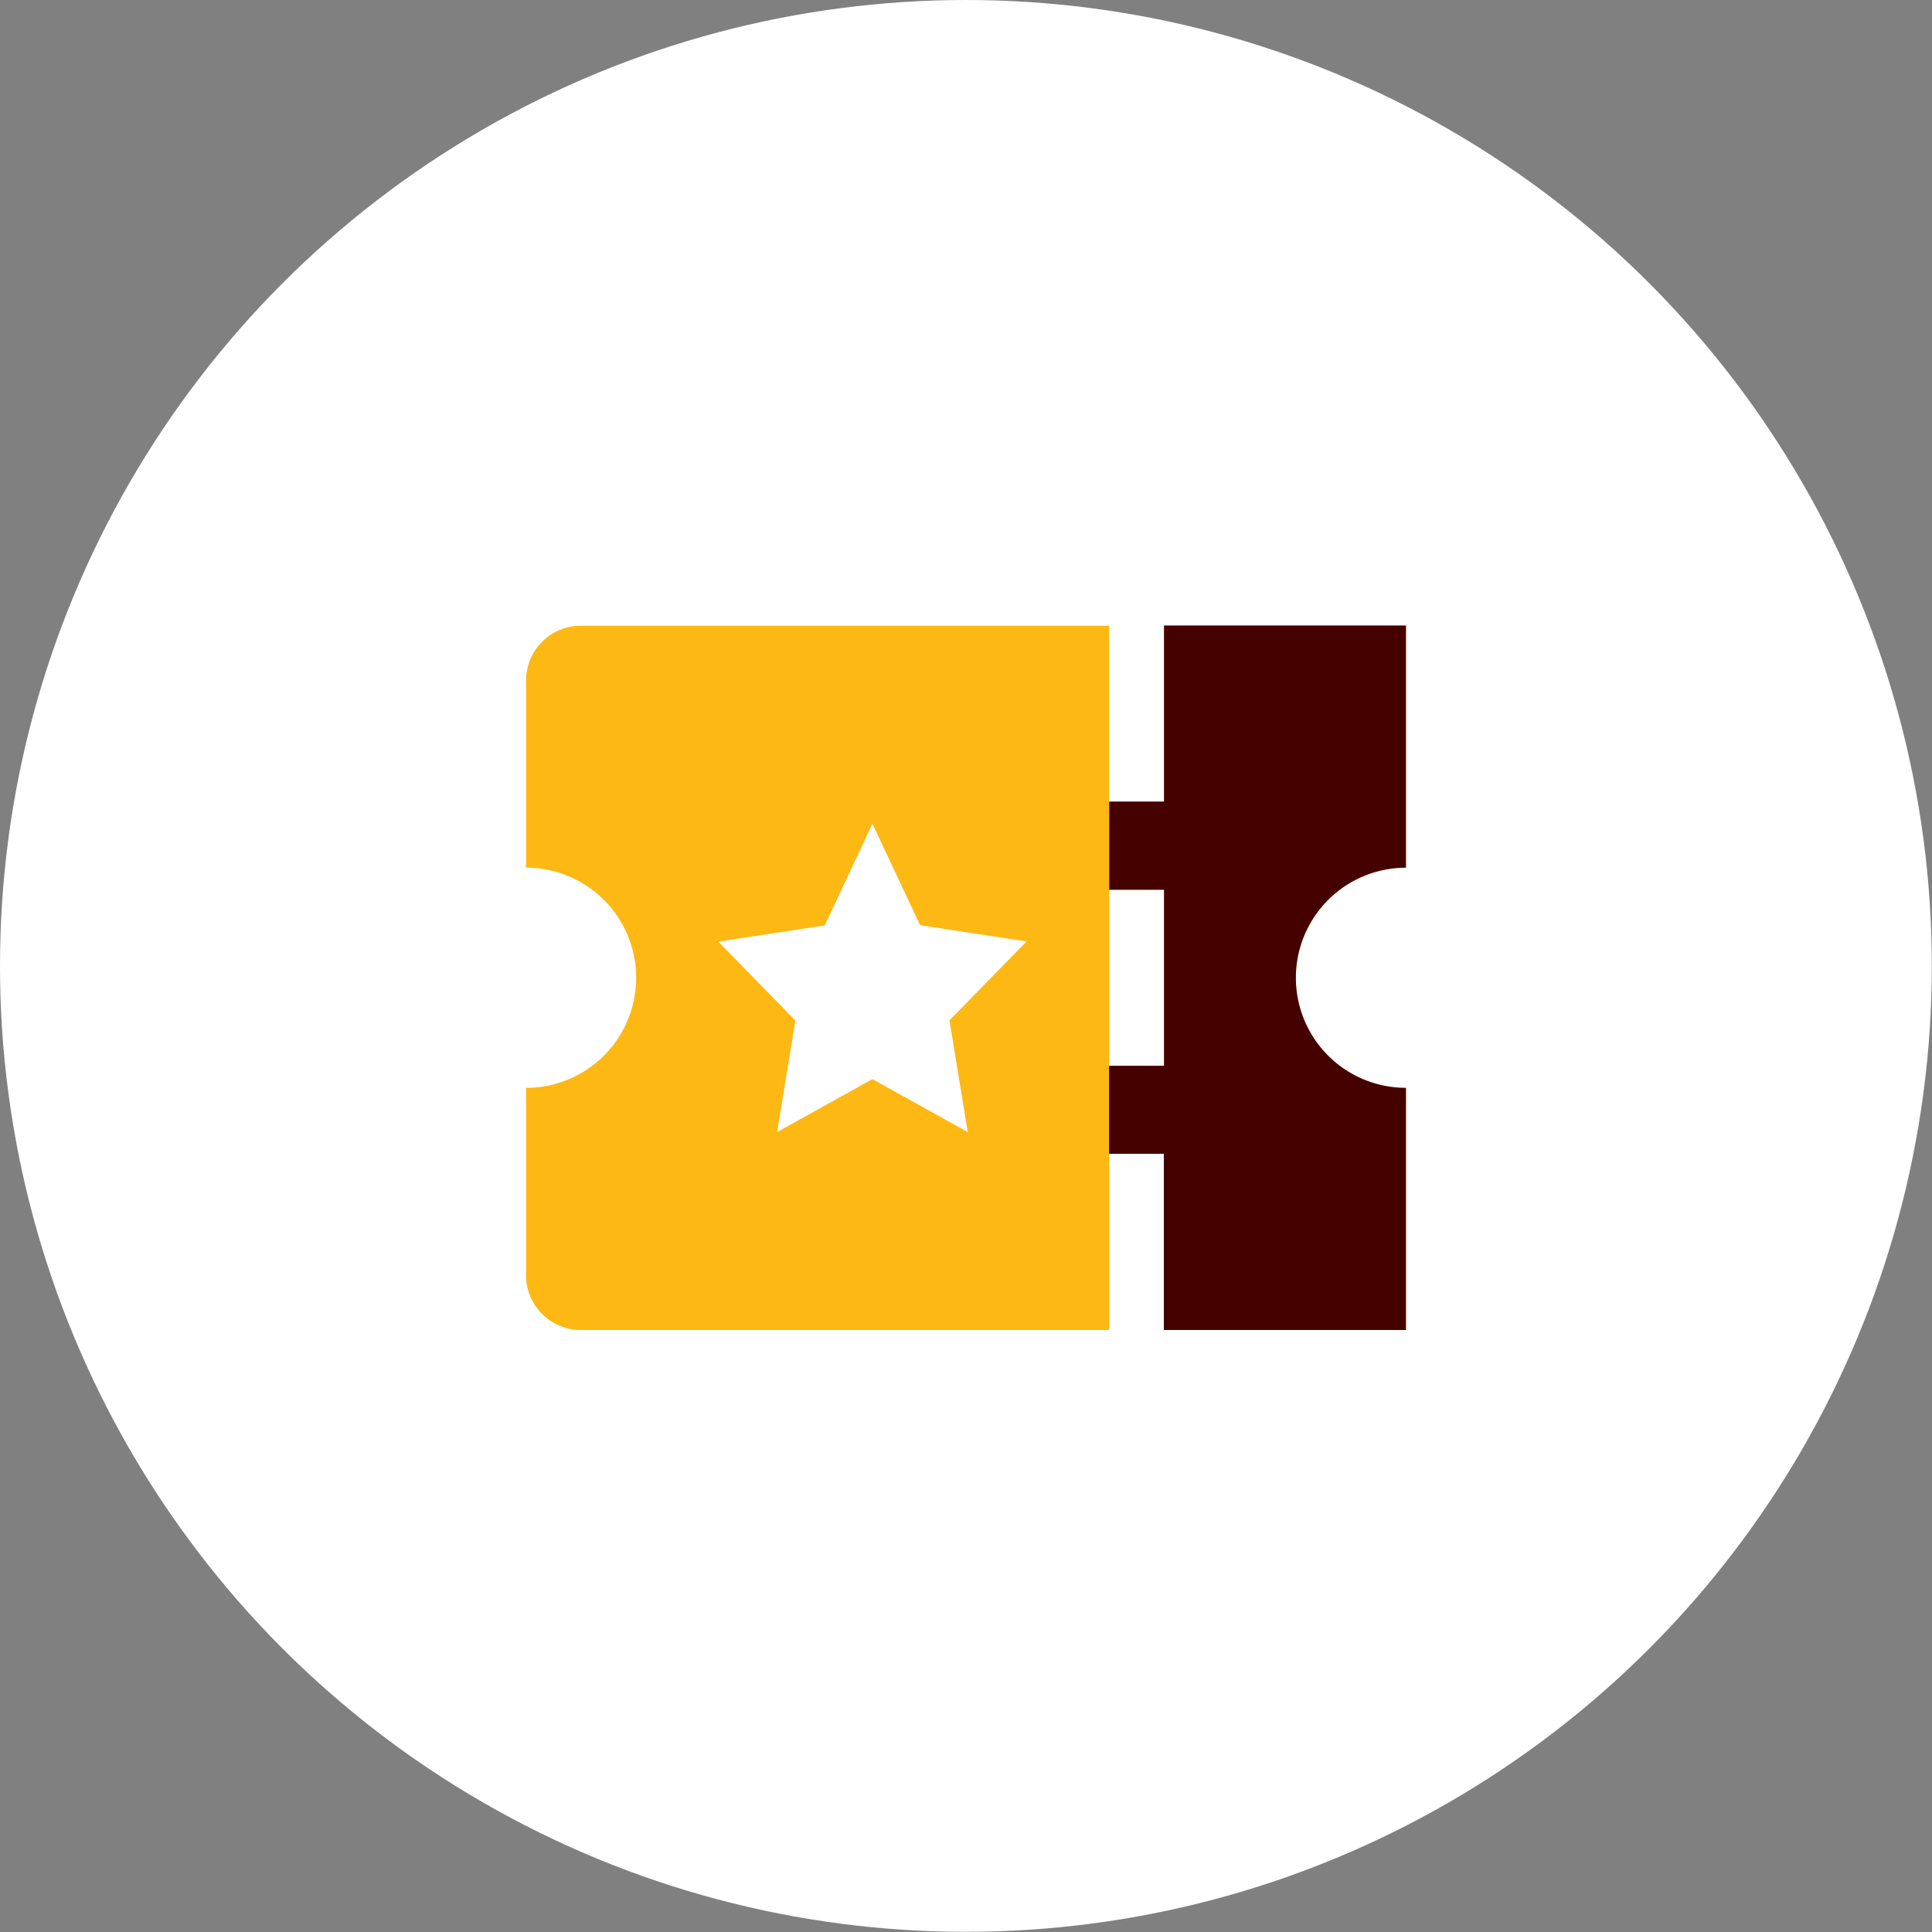
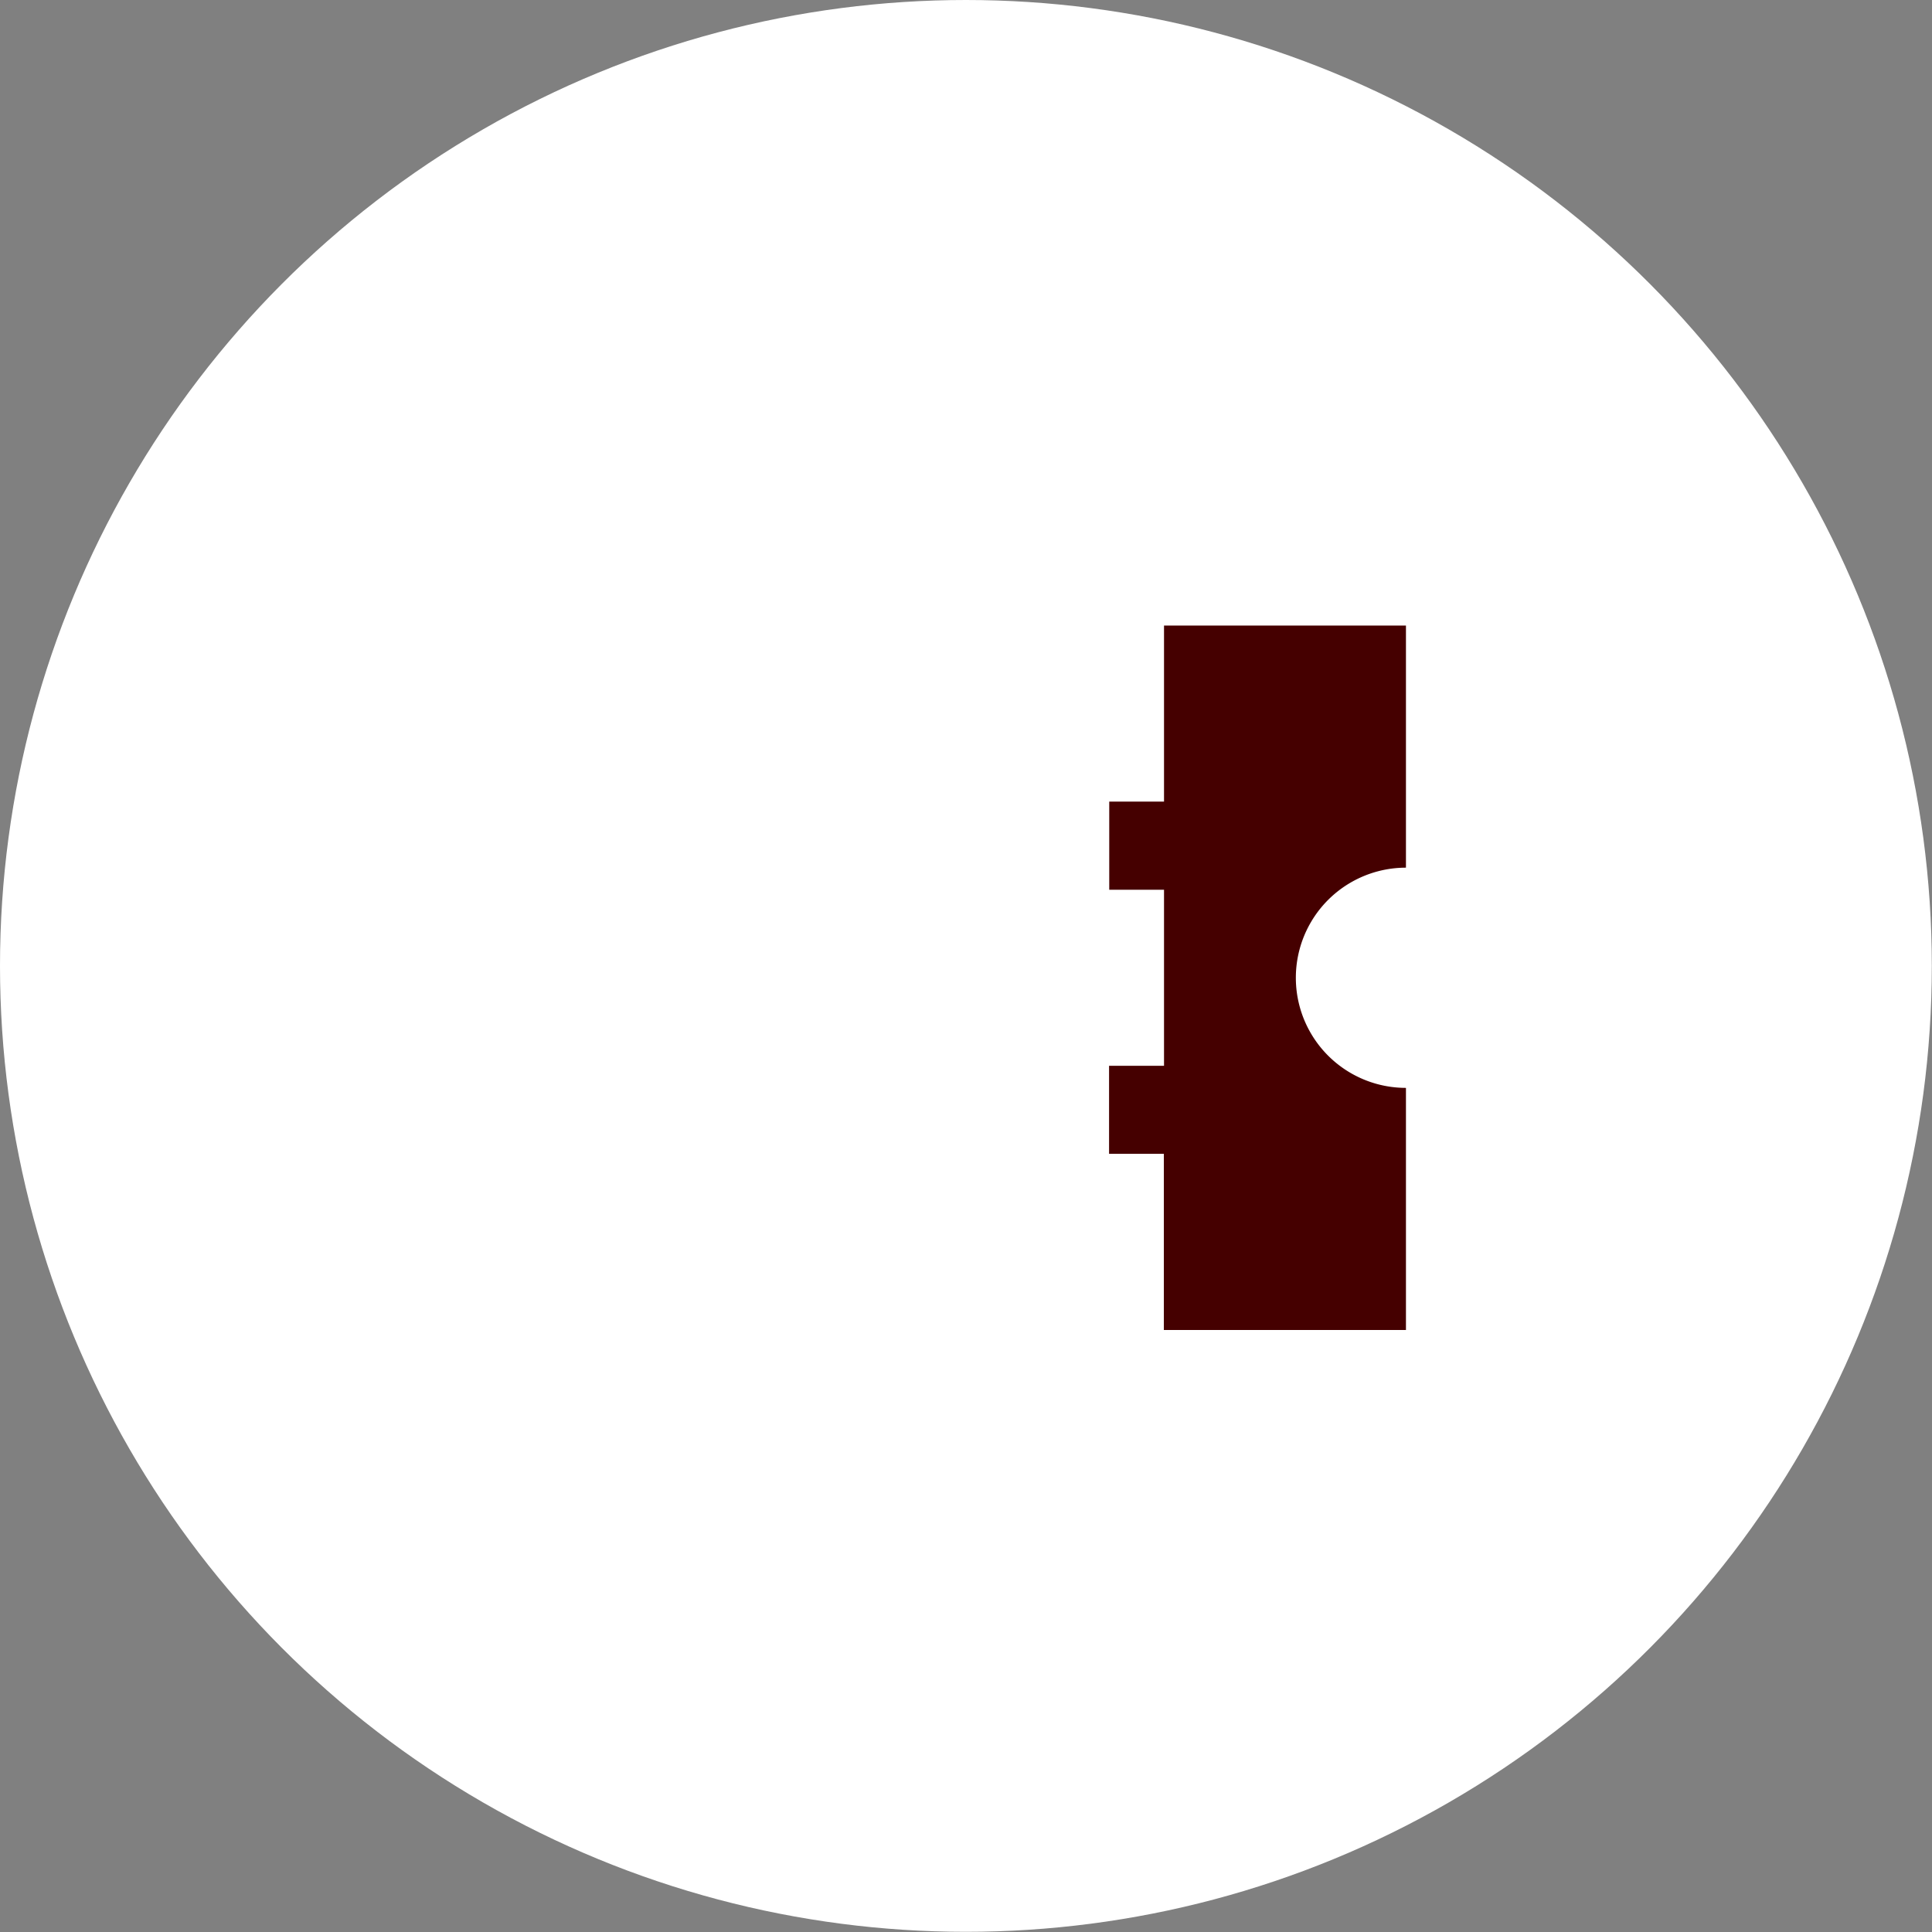
<svg xmlns="http://www.w3.org/2000/svg" viewBox="0 0 105.81 105.81">
  <rect x="0" y="0" width="105.81" height="105.81" fill="#808080" stroke="none" />
  <defs>
    <style>.cls-1{fill:#fff;}.cls-2{fill:#fdb813;}.cls-2,.cls-3{fill-rule:evenodd;}.cls-3{fill:#450000;}</style>
  </defs>
  <g id="Capa_2" data-name="Capa 2">
    <g id="Capa_1-2" data-name="Capa 1">
      <circle class="cls-1" cx="52.9" cy="52.9" r="52.9" />
-       <path class="cls-2" d="M63.75,43.9V34.26H77V47.52a6,6,0,0,0,0,12.06V72.84H63.75V63.19h-3v9.65H31.81a3,3,0,0,1-3-3V59.58a6,6,0,1,0,0-12.06V37.27a3,3,0,0,1,3-3H60.74V43.9Zm0,4.83h-3v9.64h3Z" />
      <path class="cls-3" d="M60.74,58.37v4.82h3v9.65H77V59.58a6,6,0,0,1,0-12.06V34.26H63.75V43.9h-3v4.83h3v9.64Z" />
-       <path class="cls-1" d="M47.78,45.11l2.61,5.56,5.83.89L52,55.88,53,62,47.78,59.1,42.56,62l1-6.11-4.22-4.32,5.83-.89Z" />
+       <path class="cls-1" d="M47.78,45.11L52,55.88,53,62,47.78,59.1,42.56,62l1-6.11-4.22-4.32,5.83-.89Z" />
    </g>
  </g>
</svg>